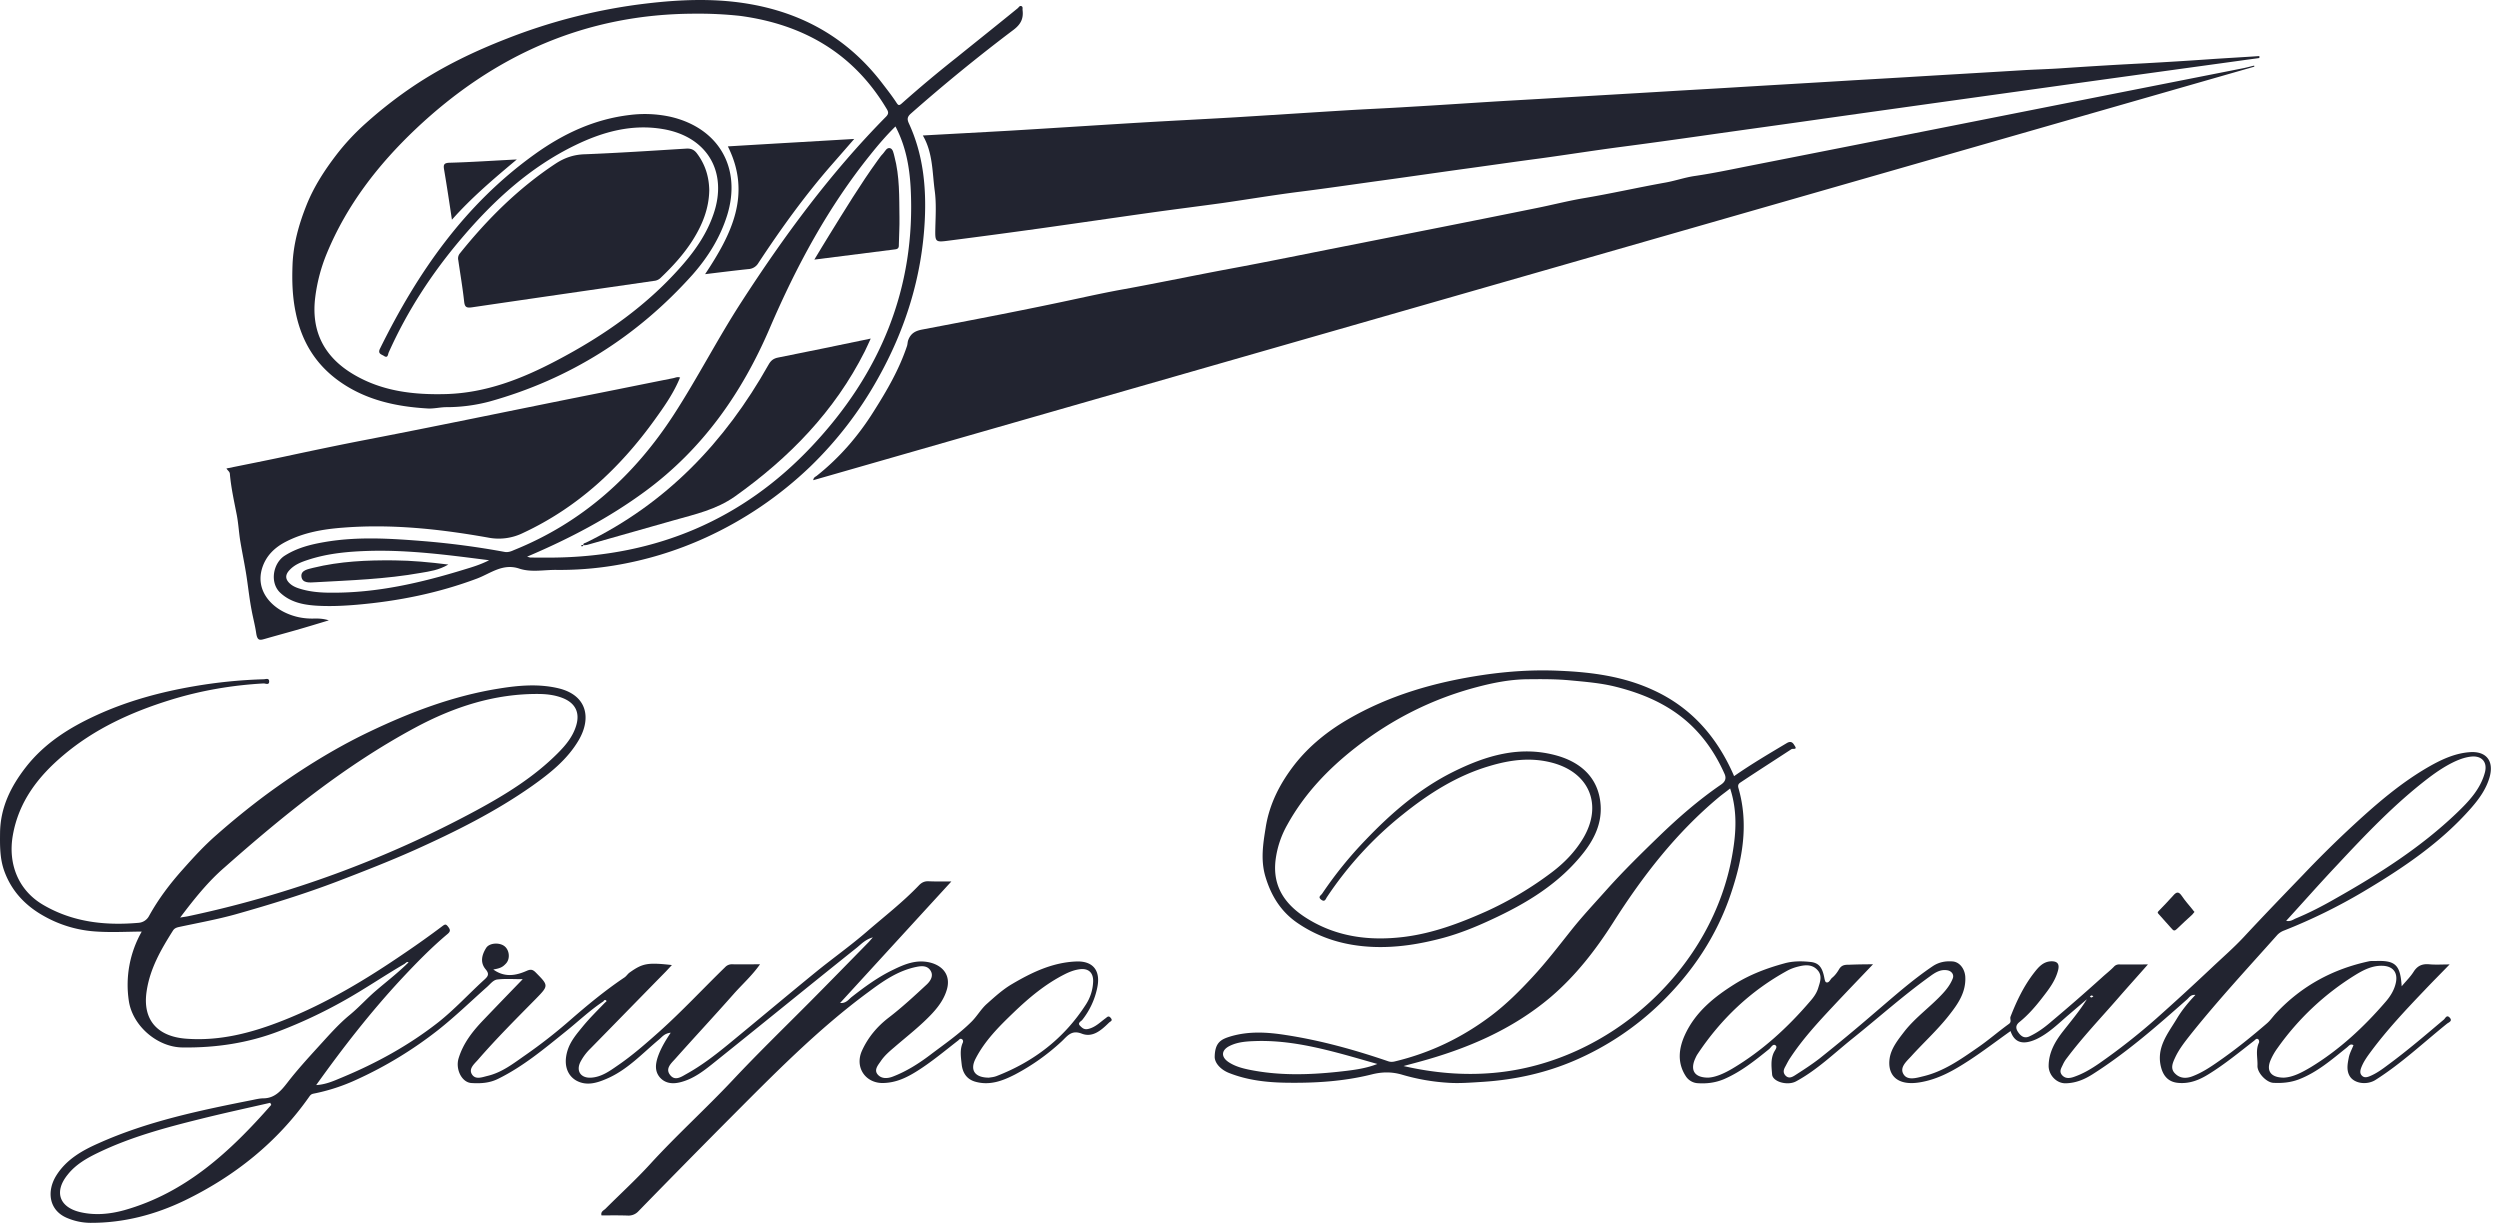
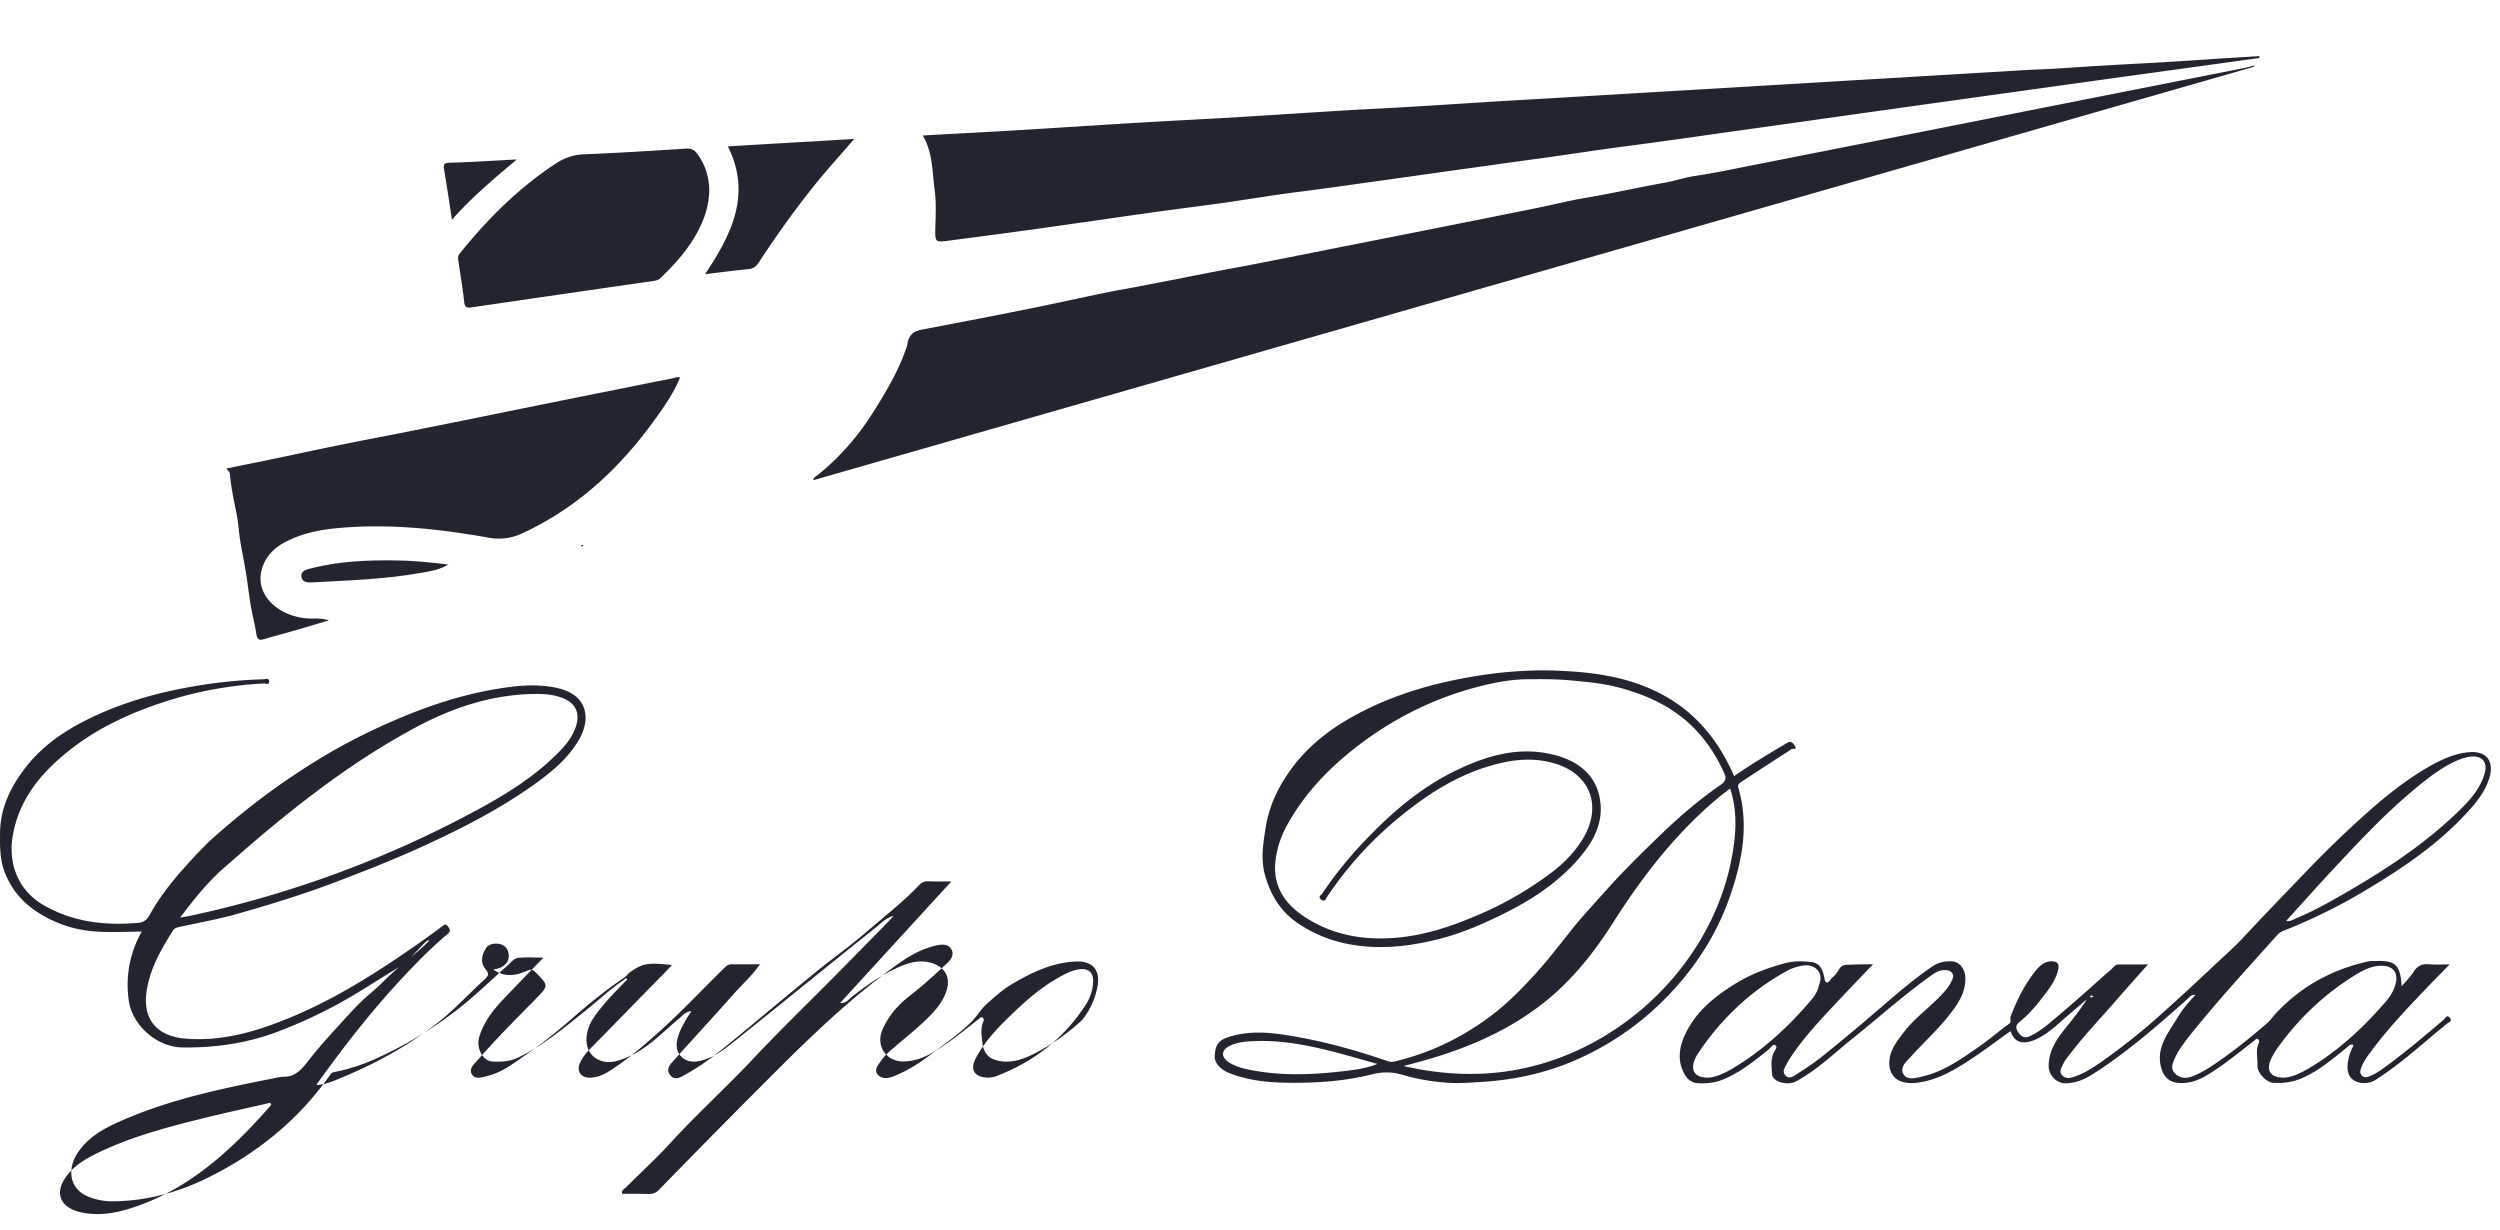
<svg xmlns="http://www.w3.org/2000/svg" width="126" height="62" fill="none">
-   <path fill="#222430" d="M113.618 3.36C89.412 10.31 65.212 17.251 40.99 24.202c.008-.15.12-.173.188-.233 1.14-.907 2.078-1.994 2.85-3.224.66-1.042 1.283-2.107 1.68-3.291.038-.105.03-.218.068-.315.128-.338.353-.465.713-.532 2.64-.503 5.273-1.005 7.899-1.575.765-.165 1.537-.33 2.303-.465 1.762-.322 3.518-.69 5.288-1.02 1.905-.352 3.796-.742 5.701-1.117 3.256-.644 6.504-1.282 9.752-1.942.787-.157 1.575-.36 2.355-.494 1.395-.233 2.776-.548 4.163-.795.496-.09.99-.263 1.47-.33.87-.128 1.734-.307 2.596-.48 6.519-1.282 13.045-2.58 19.564-3.869l5.468-1.08c.188-.037.375-.09.563-.134 0 .022.007.037.007.052ZM113.873 2.924c-.307.045-.615.082-.922.127-3.376.465-6.752.93-10.127 1.402-3.66.51-7.322 1.02-10.982 1.537-2.04.293-4.081.57-6.121.862-1.328.188-2.663.375-3.991.548-1.373.18-2.738.397-4.11.585-1.141.15-2.274.314-3.414.472-1.538.21-3.068.435-4.598.645-1.365.187-2.73.39-4.104.562-1.305.165-2.595.382-3.9.57-1.14.157-2.28.3-3.413.457-1.928.27-3.864.555-5.791.825-1.508.21-3.023.412-4.539.607-.735.098-.735.09-.72-.637.015-.622.053-1.252-.03-1.867-.127-.937-.09-1.92-.6-2.79 1.463-.082 2.896-.157 4.336-.239 2.265-.135 4.523-.285 6.789-.42 1.53-.09 3.06-.165 4.59-.255 1.83-.112 3.654-.232 5.484-.345 1.08-.067 2.168-.112 3.248-.18 1.44-.082 2.88-.18 4.328-.27.983-.06 1.966-.112 2.948-.172 1.98-.12 3.954-.232 5.934-.352.982-.06 1.965-.113 2.948-.173 1.965-.12 3.93-.232 5.896-.352.983-.06 1.965-.113 2.948-.173 1.965-.12 3.923-.232 5.889-.352.72-.045 1.447-.06 2.167-.113 1.343-.09 2.686-.172 4.029-.24 1.087-.06 2.175-.127 3.255-.202.855-.06 1.718-.105 2.573-.165v.098ZM20.391 48.578c-1.035.6-2.025 1.282-3.075 1.867a24.526 24.526 0 0 1-3.24 1.522c-1.576.607-3.204.847-4.884.825-1.275-.015-2.52-1.103-2.7-2.355a5.425 5.425 0 0 1 .652-3.486c-.818.007-1.598.052-2.378-.008a6.09 6.09 0 0 1-2.535-.764c-.938-.518-1.65-1.26-2.018-2.287-.225-.63-.218-1.282-.21-1.942.022-1.26.54-2.31 1.305-3.292.945-1.207 2.19-1.986 3.548-2.609 1.568-.72 3.226-1.17 4.928-1.462a24.973 24.973 0 0 1 3.504-.352c.097 0 .262-.075.277.09.015.225-.18.12-.277.12-1.606.09-3.188.36-4.726.84-1.95.607-3.796 1.447-5.371 2.781C1.93 39.131.948 40.39.648 42.092c-.255 1.44.27 2.775 1.523 3.51 1.492.877 3.128 1.056 4.823.907a.648.648 0 0 0 .518-.345c.472-.855 1.057-1.627 1.702-2.347.54-.608 1.088-1.207 1.71-1.747a38.724 38.724 0 0 1 2.446-1.987c1.65-1.215 3.383-2.31 5.229-3.194 2.085-.997 4.238-1.815 6.526-2.182 1.005-.165 2.025-.255 3.03-.015 1.425.345 1.666 1.492 1.013 2.61-.57.974-1.44 1.664-2.348 2.309-1.853 1.304-3.87 2.309-5.941 3.239-1.26.562-2.55 1.064-3.84 1.56-1.704.651-3.436 1.184-5.192 1.679-.922.255-1.875.427-2.82.63-.135.03-.233.067-.308.18-.6.952-1.155 1.904-1.327 3.05-.233 1.523.622 2.295 1.972 2.4 1.726.135 3.353-.3 4.936-.93 2.176-.862 4.171-2.069 6.099-3.388a47.44 47.44 0 0 0 1.883-1.343c.157-.12.195-.12.307.023.113.15.12.232-.03.36-.832.697-1.59 1.477-2.333 2.272-1.545 1.664-2.94 3.456-4.29 5.345.502-.03.9-.217 1.297-.382 1.733-.72 3.36-1.612 4.846-2.774.825-.652 1.538-1.432 2.31-2.137.21-.187.293-.3.083-.547-.285-.345-.187-.727.03-1.072.158-.255.668-.293.93-.083.248.203.285.63.075.862-.172.188-.292.248-.645.308.563.405 1.118.315 1.666.075.202-.09.307-.09.465.067.66.667.667.667.015 1.335-.998 1.012-2.003 2.017-2.933 3.089-.188.21-.473.45-.278.735.18.262.503.127.78.06.728-.173 1.305-.63 1.898-1.043a25.96 25.96 0 0 0 2.22-1.731c.886-.773 1.8-1.53 2.783-2.19.098-.067.165-.187.27-.255.646-.457.9-.502 2.116-.367l-.308.33c-1.267 1.29-2.528 2.586-3.795 3.876a2.658 2.658 0 0 0-.51.682c-.226.458.022.818.54.788.51-.03.922-.323 1.32-.6.75-.51 1.433-1.11 2.115-1.717 1.155-1.035 2.213-2.175 3.323-3.254a.459.459 0 0 1 .36-.143c.45.008.9 0 1.396 0-.398.57-.9 1.012-1.336 1.507-.975 1.103-1.973 2.175-2.948 3.27-.195.217-.502.48-.247.802.247.322.57.09.825-.053.758-.42 1.44-.945 2.108-1.492 1.47-1.207 2.933-2.437 4.403-3.636.848-.69 1.748-1.327 2.573-2.04.885-.764 1.815-1.484 2.626-2.331.15-.158.3-.225.517-.21.353.015.713.007 1.125.007-1.89 2.062-3.728 4.071-5.61 6.126.307.03.442-.195.592-.308.653-.51 1.328-1.004 2.078-1.364.585-.285 1.185-.54 1.89-.36.645.172 1.005.652.833 1.312-.128.48-.405.87-.735 1.23-.585.63-1.268 1.154-1.92 1.717-.256.217-.51.434-.698.72-.143.202-.338.434-.143.66.188.217.48.21.758.104.682-.262 1.29-.645 1.868-1.08.72-.547 1.47-1.057 2.108-1.694.277-.277.472-.63.757-.885.405-.36.803-.727 1.275-1.004 1.006-.593 2.048-1.095 3.248-1.14.848-.03 1.23.472 1.05 1.32a3.863 3.863 0 0 1-.757 1.627c-.053.067-.255.15-.113.292.113.112.21.217.436.157.345-.09.577-.33.84-.524.097-.068.157-.165.27-.03.127.15-.015.172-.09.247-.383.375-.818.765-1.373.547-.525-.202-.728.135-1.013.398a10.927 10.927 0 0 1-2.348 1.664c-.615.315-1.26.563-1.98.367-.457-.12-.66-.464-.705-.877-.038-.36-.105-.735.052-1.087.03-.06.03-.157-.06-.195-.09-.037-.127.053-.187.09-.675.525-1.328 1.072-2.056 1.53-.525.33-1.065.592-1.725.6-.877.007-1.425-.795-1.05-1.628.3-.66.75-1.207 1.343-1.664.675-.517 1.305-1.102 1.928-1.68.172-.164.352-.427.187-.69-.15-.24-.397-.254-.698-.194-.937.187-1.687.712-2.422 1.26-2.588 1.904-4.824 4.198-7.082 6.462a653.473 653.473 0 0 0-4.515 4.589.68.68 0 0 1-.556.225c-.435-.015-.87-.008-1.312-.008-.053-.187.105-.247.195-.33.75-.75 1.537-1.469 2.25-2.249 1.343-1.47 2.82-2.804 4.178-4.25 1.253-1.335 2.558-2.603 3.849-3.9.997-1.004 1.987-2.017 2.978-3.029.06-.06.112-.127.225-.255-.368.105-.578.33-.795.51-2.386 1.904-4.756 3.839-7.142 5.75-.532.428-1.073.87-1.77 1.043-.39.098-.765.06-1.035-.255-.248-.3-.218-.645-.098-1.012.143-.42.368-.802.653-1.23-.308.03-.435.21-.585.338-.855.712-1.613 1.552-2.67 1.994-.473.203-.976.352-1.471.097-.42-.217-.72-.734-.473-1.537.15-.48.473-.847.773-1.214.345-.42.735-.802 1.11-1.192.03-.03.105-.06.068-.105-.045-.053-.113-.03-.143.037-.682.45-1.275 1.02-1.913 1.53-1.08.87-2.145 1.762-3.398 2.377-.435.217-.892.24-1.35.21-.488-.038-.803-.705-.638-1.245.233-.765.713-1.372 1.253-1.934.638-.668 1.283-1.335 1.98-2.055-.472 0-.877-.03-1.275.015-.217.023-.367.24-.532.383-.818.727-1.598 1.484-2.46 2.166a20.141 20.141 0 0 1-4.104 2.497 9.601 9.601 0 0 1-2.19.712c-.098.023-.143.068-.195.143-1.62 2.31-3.759 4.011-6.272 5.233-1.492.72-3.083 1.14-4.77 1.132a3.03 3.03 0 0 1-1.118-.225c-.975-.374-1.095-1.372-.585-2.174.502-.795 1.29-1.245 2.123-1.612 2.475-1.11 5.115-1.657 7.763-2.182.18-.037.368-.082.556-.082.57-.008.892-.398 1.2-.795.48-.622 1.013-1.207 1.538-1.784.517-.563 1.02-1.148 1.605-1.627.465-.383.863-.833 1.32-1.222.488-.42 1.005-.818 1.478-1.268.037-.037.075-.075.12-.112.015-.023.03-.038.045-.06h-.09c-.023.022-.068.052-.113.09ZM9.08 46.246c.203-.037.3-.045.398-.067A54.255 54.255 0 0 0 24 40.848c1.485-.803 2.918-1.687 4.118-2.894.397-.398.757-.833.922-1.387.195-.645-.037-1.125-.667-1.38-.375-.15-.773-.203-1.17-.21-2.258-.03-4.336.652-6.287 1.702-3.525 1.897-6.616 4.401-9.601 7.04-.833.72-1.516 1.575-2.236 2.527Zm4.591 9.44c-.015-.038-.037-.075-.052-.105-1.178.27-2.356.524-3.526.817-1.755.435-3.503.907-5.138 1.694-.578.278-1.133.593-1.538 1.103-.713.87-.428 1.664.66 1.904.735.165 1.47.09 2.183-.105 3.113-.877 5.356-2.969 7.411-5.308Zm36.172-1.372c.075-.015.24-.023.39-.083 1.875-.727 3.398-1.897 4.493-3.599.225-.345.353-.742.368-1.162.015-.465-.255-.69-.713-.615-.248.038-.48.128-.705.24-.983.495-1.808 1.185-2.596 1.942-.727.697-1.447 1.417-1.912 2.324-.293.57-.045.953.675.953Z" />
-   <path fill="#222430" d="M35.049.69c-5.506 0-10.157 2.084-14.103 5.818-1.89 1.792-3.465 3.824-4.47 6.253a8.57 8.57 0 0 0-.585 2.197c-.226 1.74.45 3.044 1.942 3.92 1.44.848 3.023 1.028 4.659.983 2.003-.06 3.803-.765 5.543-1.68 2.416-1.267 4.629-2.811 6.421-4.895.638-.743 1.178-1.545 1.5-2.482.743-2.13-.307-3.914-2.527-4.296-1.568-.27-3.023.127-4.419.802-2.295 1.11-4.125 2.79-5.753 4.708-1.485 1.747-2.73 3.652-3.668 5.751-.038.09-.038.3-.233.173-.12-.083-.337-.105-.202-.375 1.89-3.832 4.268-7.265 7.794-9.792 1.44-1.035 3.008-1.77 4.793-1.98a6.067 6.067 0 0 1 2.048.09c2.438.563 3.6 2.58 2.858 4.971-.353 1.125-.968 2.107-1.74 2.985-2.791 3.118-6.197 5.27-10.232 6.395a8.45 8.45 0 0 1-2.176.285c-.307 0-.622.082-.93.067-1.59-.09-3.12-.42-4.448-1.357-1.2-.847-1.913-2.002-2.213-3.456-.173-.81-.195-1.62-.165-2.414.037-1.058.322-2.07.72-3.06.368-.907.893-1.716 1.478-2.481.442-.578.945-1.117 1.5-1.612a21.896 21.896 0 0 1 2.385-1.86c1.486-.997 3.076-1.762 4.734-2.406A28.44 28.44 0 0 1 32.026.247c1.62-.217 3.248-.337 4.883-.165 3.076.33 5.634 1.612 7.54 4.094.247.322.502.645.727.99.097.15.135.172.285.037a62.783 62.783 0 0 1 2.768-2.317c1.02-.824 2.048-1.642 3.068-2.474.052-.045.09-.135.18-.105.09.038.053.128.06.195.053.42-.075.712-.45.997a87.57 87.57 0 0 0-5.191 4.236c-.18.165-.18.285-.083.495.713 1.545.878 3.194.796 4.866-.143 2.857-.976 5.519-2.378 8.008a19.055 19.055 0 0 1-3.398 4.416 19.023 19.023 0 0 1-5.251 3.569 18.185 18.185 0 0 1-4.659 1.417 16.83 16.83 0 0 1-2.88.217c-.63-.007-1.276.135-1.876-.067-.832-.277-1.447.247-2.123.502-1.957.735-3.975 1.14-6.053 1.32-.698.06-1.403.09-2.085.045-.623-.045-1.26-.165-1.778-.645-.548-.51-.368-1.5.225-1.874.615-.39 1.297-.563 1.995-.683 1.68-.292 3.36-.18 5.041-.045 1.358.113 2.708.293 4.043.54.173.03.315-.022.465-.09 3.444-1.387 6.061-3.741 8.064-6.83 1.2-1.852 2.206-3.824 3.406-5.676 2.153-3.329 4.493-6.508 7.284-9.335.172-.172.112-.277.015-.434-1.673-2.782-4.194-4.222-7.352-4.649A19.42 19.42 0 0 0 35.05.69Zm-8.484 27.366c.112.03.142.045.172.045.413 0 .826.008 1.238 0 5.101-.075 9.46-1.904 12.947-5.616 3.429-3.644 5.244-7.955 4.974-13.03-.06-1.065-.248-2.1-.765-3.082-.458.45-.863.922-1.253 1.41-2.145 2.661-3.743 5.638-5.086 8.764-1.403 3.27-3.383 6.088-6.279 8.218-1.815 1.334-3.795 2.376-5.948 3.291Zm-1.913.18c-2.048-.262-4.02-.525-6.024-.472-1.05.03-2.092.12-3.098.45-.345.112-.682.24-.937.517-.24.255-.218.48.045.705.135.112.292.18.465.232.502.158 1.028.203 1.553.203 2.325.022 4.553-.495 6.75-1.17.399-.12.803-.24 1.246-.465Z" />
+   <path fill="#222430" d="M113.618 3.36C89.412 10.31 65.212 17.251 40.99 24.202c.008-.15.12-.173.188-.233 1.14-.907 2.078-1.994 2.85-3.224.66-1.042 1.283-2.107 1.68-3.291.038-.105.03-.218.068-.315.128-.338.353-.465.713-.532 2.64-.503 5.273-1.005 7.899-1.575.765-.165 1.537-.33 2.303-.465 1.762-.322 3.518-.69 5.288-1.02 1.905-.352 3.796-.742 5.701-1.117 3.256-.644 6.504-1.282 9.752-1.942.787-.157 1.575-.36 2.355-.494 1.395-.233 2.776-.548 4.163-.795.496-.09.99-.263 1.47-.33.87-.128 1.734-.307 2.596-.48 6.519-1.282 13.045-2.58 19.564-3.869l5.468-1.08c.188-.037.375-.09.563-.134 0 .022.007.037.007.052ZM113.873 2.924c-.307.045-.615.082-.922.127-3.376.465-6.752.93-10.127 1.402-3.66.51-7.322 1.02-10.982 1.537-2.04.293-4.081.57-6.121.862-1.328.188-2.663.375-3.991.548-1.373.18-2.738.397-4.11.585-1.141.15-2.274.314-3.414.472-1.538.21-3.068.435-4.598.645-1.365.187-2.73.39-4.104.562-1.305.165-2.595.382-3.9.57-1.14.157-2.28.3-3.413.457-1.928.27-3.864.555-5.791.825-1.508.21-3.023.412-4.539.607-.735.098-.735.09-.72-.637.015-.622.053-1.252-.03-1.867-.127-.937-.09-1.92-.6-2.79 1.463-.082 2.896-.157 4.336-.239 2.265-.135 4.523-.285 6.789-.42 1.53-.09 3.06-.165 4.59-.255 1.83-.112 3.654-.232 5.484-.345 1.08-.067 2.168-.112 3.248-.18 1.44-.082 2.88-.18 4.328-.27.983-.06 1.966-.112 2.948-.172 1.98-.12 3.954-.232 5.934-.352.982-.06 1.965-.113 2.948-.173 1.965-.12 3.93-.232 5.896-.352.983-.06 1.965-.113 2.948-.173 1.965-.12 3.923-.232 5.889-.352.72-.045 1.447-.06 2.167-.113 1.343-.09 2.686-.172 4.029-.24 1.087-.06 2.175-.127 3.255-.202.855-.06 1.718-.105 2.573-.165v.098ZM20.391 48.578c-1.035.6-2.025 1.282-3.075 1.867a24.526 24.526 0 0 1-3.24 1.522c-1.576.607-3.204.847-4.884.825-1.275-.015-2.52-1.103-2.7-2.355a5.425 5.425 0 0 1 .652-3.486c-.818.007-1.598.052-2.378-.008a6.09 6.09 0 0 1-2.535-.764c-.938-.518-1.65-1.26-2.018-2.287-.225-.63-.218-1.282-.21-1.942.022-1.26.54-2.31 1.305-3.292.945-1.207 2.19-1.986 3.548-2.609 1.568-.72 3.226-1.17 4.928-1.462a24.973 24.973 0 0 1 3.504-.352c.097 0 .262-.075.277.09.015.225-.18.12-.277.12-1.606.09-3.188.36-4.726.84-1.95.607-3.796 1.447-5.371 2.781C1.93 39.131.948 40.39.648 42.092c-.255 1.44.27 2.775 1.523 3.51 1.492.877 3.128 1.056 4.823.907a.648.648 0 0 0 .518-.345c.472-.855 1.057-1.627 1.702-2.347.54-.608 1.088-1.207 1.71-1.747a38.724 38.724 0 0 1 2.446-1.987c1.65-1.215 3.383-2.31 5.229-3.194 2.085-.997 4.238-1.815 6.526-2.182 1.005-.165 2.025-.255 3.03-.015 1.425.345 1.666 1.492 1.013 2.61-.57.974-1.44 1.664-2.348 2.309-1.853 1.304-3.87 2.309-5.941 3.239-1.26.562-2.55 1.064-3.84 1.56-1.704.651-3.436 1.184-5.192 1.679-.922.255-1.875.427-2.82.63-.135.03-.233.067-.308.18-.6.952-1.155 1.904-1.327 3.05-.233 1.523.622 2.295 1.972 2.4 1.726.135 3.353-.3 4.936-.93 2.176-.862 4.171-2.069 6.099-3.388a47.44 47.44 0 0 0 1.883-1.343c.157-.12.195-.12.307.023.113.15.12.232-.03.36-.832.697-1.59 1.477-2.333 2.272-1.545 1.664-2.94 3.456-4.29 5.345.502-.03.9-.217 1.297-.382 1.733-.72 3.36-1.612 4.846-2.774.825-.652 1.538-1.432 2.31-2.137.21-.187.293-.3.083-.547-.285-.345-.187-.727.03-1.072.158-.255.668-.293.93-.083.248.203.285.63.075.862-.172.188-.292.248-.645.308.563.405 1.118.315 1.666.075.202-.09.307-.09.465.067.66.667.667.667.015 1.335-.998 1.012-2.003 2.017-2.933 3.089-.188.21-.473.45-.278.735.18.262.503.127.78.06.728-.173 1.305-.63 1.898-1.043a25.96 25.96 0 0 0 2.22-1.731c.886-.773 1.8-1.53 2.783-2.19.098-.067.165-.187.27-.255.646-.457.9-.502 2.116-.367l-.308.33c-1.267 1.29-2.528 2.586-3.795 3.876a2.658 2.658 0 0 0-.51.682c-.226.458.022.818.54.788.51-.03.922-.323 1.32-.6.75-.51 1.433-1.11 2.115-1.717 1.155-1.035 2.213-2.175 3.323-3.254a.459.459 0 0 1 .36-.143c.45.008.9 0 1.396 0-.398.57-.9 1.012-1.336 1.507-.975 1.103-1.973 2.175-2.948 3.27-.195.217-.502.48-.247.802.247.322.57.09.825-.053.758-.42 1.44-.945 2.108-1.492 1.47-1.207 2.933-2.437 4.403-3.636.848-.69 1.748-1.327 2.573-2.04.885-.764 1.815-1.484 2.626-2.331.15-.158.3-.225.517-.21.353.015.713.007 1.125.007-1.89 2.062-3.728 4.071-5.61 6.126.307.03.442-.195.592-.308.653-.51 1.328-1.004 2.078-1.364.585-.285 1.185-.54 1.89-.36.645.172 1.005.652.833 1.312-.128.48-.405.87-.735 1.23-.585.63-1.268 1.154-1.92 1.717-.256.217-.51.434-.698.72-.143.202-.338.434-.143.66.188.217.48.21.758.104.682-.262 1.29-.645 1.868-1.08.72-.547 1.47-1.057 2.108-1.694.277-.277.472-.63.757-.885.405-.36.803-.727 1.275-1.004 1.006-.593 2.048-1.095 3.248-1.14.848-.03 1.23.472 1.05 1.32a3.863 3.863 0 0 1-.757 1.627a10.927 10.927 0 0 1-2.348 1.664c-.615.315-1.26.563-1.98.367-.457-.12-.66-.464-.705-.877-.038-.36-.105-.735.052-1.087.03-.06.03-.157-.06-.195-.09-.037-.127.053-.187.09-.675.525-1.328 1.072-2.056 1.53-.525.33-1.065.592-1.725.6-.877.007-1.425-.795-1.05-1.628.3-.66.75-1.207 1.343-1.664.675-.517 1.305-1.102 1.928-1.68.172-.164.352-.427.187-.69-.15-.24-.397-.254-.698-.194-.937.187-1.687.712-2.422 1.26-2.588 1.904-4.824 4.198-7.082 6.462a653.473 653.473 0 0 0-4.515 4.589.68.68 0 0 1-.556.225c-.435-.015-.87-.008-1.312-.008-.053-.187.105-.247.195-.33.75-.75 1.537-1.469 2.25-2.249 1.343-1.47 2.82-2.804 4.178-4.25 1.253-1.335 2.558-2.603 3.849-3.9.997-1.004 1.987-2.017 2.978-3.029.06-.06.112-.127.225-.255-.368.105-.578.33-.795.51-2.386 1.904-4.756 3.839-7.142 5.75-.532.428-1.073.87-1.77 1.043-.39.098-.765.06-1.035-.255-.248-.3-.218-.645-.098-1.012.143-.42.368-.802.653-1.23-.308.03-.435.21-.585.338-.855.712-1.613 1.552-2.67 1.994-.473.203-.976.352-1.471.097-.42-.217-.72-.734-.473-1.537.15-.48.473-.847.773-1.214.345-.42.735-.802 1.11-1.192.03-.03.105-.06.068-.105-.045-.053-.113-.03-.143.037-.682.45-1.275 1.02-1.913 1.53-1.08.87-2.145 1.762-3.398 2.377-.435.217-.892.24-1.35.21-.488-.038-.803-.705-.638-1.245.233-.765.713-1.372 1.253-1.934.638-.668 1.283-1.335 1.98-2.055-.472 0-.877-.03-1.275.015-.217.023-.367.24-.532.383-.818.727-1.598 1.484-2.46 2.166a20.141 20.141 0 0 1-4.104 2.497 9.601 9.601 0 0 1-2.19.712c-.098.023-.143.068-.195.143-1.62 2.31-3.759 4.011-6.272 5.233-1.492.72-3.083 1.14-4.77 1.132a3.03 3.03 0 0 1-1.118-.225c-.975-.374-1.095-1.372-.585-2.174.502-.795 1.29-1.245 2.123-1.612 2.475-1.11 5.115-1.657 7.763-2.182.18-.037.368-.082.556-.082.57-.008.892-.398 1.2-.795.48-.622 1.013-1.207 1.538-1.784.517-.563 1.02-1.148 1.605-1.627.465-.383.863-.833 1.32-1.222.488-.42 1.005-.818 1.478-1.268.037-.037.075-.075.12-.112.015-.023.03-.038.045-.06h-.09c-.023.022-.068.052-.113.09ZM9.08 46.246c.203-.037.3-.045.398-.067A54.255 54.255 0 0 0 24 40.848c1.485-.803 2.918-1.687 4.118-2.894.397-.398.757-.833.922-1.387.195-.645-.037-1.125-.667-1.38-.375-.15-.773-.203-1.17-.21-2.258-.03-4.336.652-6.287 1.702-3.525 1.897-6.616 4.401-9.601 7.04-.833.72-1.516 1.575-2.236 2.527Zm4.591 9.44c-.015-.038-.037-.075-.052-.105-1.178.27-2.356.524-3.526.817-1.755.435-3.503.907-5.138 1.694-.578.278-1.133.593-1.538 1.103-.713.87-.428 1.664.66 1.904.735.165 1.47.09 2.183-.105 3.113-.877 5.356-2.969 7.411-5.308Zm36.172-1.372c.075-.015.24-.023.39-.083 1.875-.727 3.398-1.897 4.493-3.599.225-.345.353-.742.368-1.162.015-.465-.255-.69-.713-.615-.248.038-.48.128-.705.24-.983.495-1.808 1.185-2.596 1.942-.727.697-1.447 1.417-1.912 2.324-.293.57-.045.953.675.953Z" />
  <path fill="#222430" d="M34.276 19.022c-.315.78-.795 1.462-1.282 2.137-1.748 2.43-3.879 4.416-6.624 5.698a2.78 2.78 0 0 1-1.793.233c-2.415-.428-4.846-.69-7.306-.495-.983.075-1.95.24-2.843.697-.578.292-1.028.72-1.223 1.365-.307 1.042.375 1.844 1.17 2.219.443.21.908.307 1.403.3.255-.008.518 0 .795.09-.547.165-1.088.33-1.635.487-.525.15-1.05.292-1.575.443-.263.075-.39.112-.45-.278-.053-.382-.165-.795-.233-1.17-.09-.464-.15-.967-.218-1.447-.09-.667-.232-1.32-.345-1.986-.075-.443-.097-.9-.18-1.343-.135-.697-.292-1.387-.352-2.091-.008-.113-.105-.158-.173-.27.998-.203 1.988-.398 2.97-.608 1.396-.3 2.791-.592 4.194-.862 3.803-.735 7.591-1.53 11.395-2.287 1.32-.262 2.64-.532 3.96-.794.113-.023.233-.09.36-.023l-.015-.015ZM94.4 48.6c-.706.742-1.366 1.424-2.01 2.114-.773.825-1.538 1.657-2.161 2.602-.098.142-.173.3-.255.45-.083.15-.12.292.015.442.165.172.337.075.472-.008.42-.27.84-.54 1.238-.847a90.149 90.149 0 0 0 2.776-2.302c.952-.81 1.89-1.65 2.933-2.354.315-.21.652-.27 1.012-.24.338.03.6.36.63.765.046.795-.382 1.395-.832 1.964-.578.735-1.275 1.365-1.898 2.055-.24.262-.608.57-.368.922.203.3.638.165.976.082 1.035-.247 1.882-.847 2.738-1.44.547-.374 1.042-.809 1.582-1.199.158-.112.038-.247.083-.367.307-.787.667-1.545 1.193-2.22.217-.277.45-.554.855-.57.307-.007.427.128.352.436-.135.554-.487.997-.825 1.432-.337.434-.697.847-1.125 1.192-.218.172-.18.345-.068.51.128.187.3.337.563.217.405-.187.765-.45 1.095-.735a91.887 91.887 0 0 0 2.573-2.241c.195-.18.413-.345.6-.54a.34.34 0 0 1 .263-.113c.457.008.915 0 1.448 0-.54.615-1.043 1.17-1.538 1.74-.855.982-1.755 1.926-2.543 2.976a1.592 1.592 0 0 0-.21.345c-.075.165-.195.33-.038.517.158.18.36.165.555.105.481-.157.908-.412 1.321-.697a32.006 32.006 0 0 0 2.873-2.257c.945-.84 1.875-1.694 2.798-2.564.547-.517 1.117-1.012 1.627-1.56.976-1.05 1.973-2.084 2.971-3.119a54.762 54.762 0 0 1 2.28-2.264c1.321-1.23 2.678-2.429 4.276-3.306.585-.315 1.193-.57 1.868-.615.833-.053 1.215.465.975 1.282-.172.585-.517 1.065-.907 1.515-1.538 1.762-3.459 3.051-5.454 4.236a28.053 28.053 0 0 1-3.991 1.957.9.9 0 0 0-.337.217c-1.47 1.65-2.971 3.27-4.351 4.994-.3.382-.608.764-.81 1.207-.12.262-.248.547.007.794.248.248.563.255.871.135.495-.187.93-.48 1.357-.78.84-.584 1.636-1.229 2.408-1.896.165-.143.293-.338.45-.503 1.283-1.372 2.858-2.226 4.681-2.616.105-.023.225-.015.338-.015.997-.038 1.245.195 1.312 1.274.233-.277.45-.487.608-.742.195-.3.435-.397.78-.367.315.03.638.007 1.028.007-.45.465-.863.877-1.26 1.297-.946.99-1.891 1.995-2.708 3.097-.195.262-.383.525-.495.832-.045.135-.068.27.045.382.112.113.247.083.382.03.353-.142.653-.367.953-.592.967-.712 1.875-1.492 2.79-2.264.075-.06.143-.263.293-.105.165.172-.038.24-.128.307-1.192.96-2.31 2.017-3.615 2.842-.42.262-1.058.187-1.291-.195-.172-.285-.112-.615-.052-.915.037-.225.157-.427.24-.645-.158-.097-.233.038-.338.12-.75.6-1.477 1.237-2.4 1.597-.428.165-.855.203-1.298.18-.345-.015-.817-.502-.802-.862.015-.39-.105-.787.075-1.162.022-.045 0-.15-.038-.172-.097-.068-.15.037-.217.082-.743.577-1.471 1.177-2.273 1.672-.48.3-.976.502-1.561.442-.457-.045-.72-.322-.84-.765-.27-1.004.338-1.716.788-2.466.255-.428.57-.81.938-1.2-.233-.022-.308.12-.413.218-1.523 1.35-3.053 2.691-4.778 3.786-.405.255-.826.435-1.336.45-.48.015-.877-.428-.87-.885.008-.682.33-1.23.728-1.74.412-.524.84-1.034 1.2-1.611-.293.247-.578.494-.87.742-.54.457-1.043.975-1.688 1.275-.615.277-1.08.217-1.29-.413-.698.495-1.373 1.012-2.085 1.477-.773.503-1.56.96-2.506 1.11-1.17.187-1.628-.413-1.5-1.23.082-.502.427-.93.75-1.35.563-.712 1.313-1.236 1.92-1.896.203-.218.39-.465.503-.75.09-.21-.06-.397-.285-.427-.353-.053-.623.135-.878.322-1.343.967-2.573 2.07-3.863 3.104-.938.75-1.8 1.597-2.866 2.174-.427.233-1.177.023-1.207-.345-.03-.367-.083-.764.09-1.117.06-.12.195-.27.082-.352-.127-.098-.225.105-.322.187-.713.578-1.426 1.148-2.273 1.515-.443.187-.9.24-1.366.202a.77.77 0 0 1-.562-.352c-.443-.682-.353-1.41-.038-2.092.526-1.14 1.463-1.897 2.506-2.55.78-.486 1.62-.801 2.498-1.041.427-.12.862-.12 1.297-.075.413.037.593.24.698.697.03.12.045.3.113.33.15.052.202-.143.3-.225.142-.112.262-.277.345-.42.135-.232.3-.24.517-.24.376-.015.75-.022 1.2-.022Zm20.823-2.19c.21.045.338-.052.465-.112.691-.285 1.358-.63 2.011-1.005 2.19-1.237 4.306-2.579 6.128-4.326.601-.577 1.186-1.192 1.411-2.032.142-.525-.158-.862-.698-.802-.263.03-.51.112-.75.217-.503.225-.96.533-1.395.862-1.696 1.298-3.158 2.835-4.606 4.387-.863.914-1.695 1.86-2.566 2.811Zm-29.127 7.903c.39-.023.81-.218 1.207-.45 1.516-.9 2.798-2.077 3.939-3.411.165-.188.315-.398.39-.638.09-.3.232-.63-.023-.914-.255-.293-.6-.278-.938-.195-.195.045-.39.112-.562.202-1.875 1.02-3.376 2.452-4.553 4.221-.06.09-.105.195-.15.3-.21.547.022.885.69.885Zm29.015 0c.457-.023.908-.263 1.35-.525 1.455-.885 2.686-2.032 3.788-3.314.225-.262.413-.562.495-.915.128-.54-.135-.877-.697-.884-.495-.008-.923.21-1.328.457a13.462 13.462 0 0 0-3.931 3.689 3.108 3.108 0 0 0-.352.615c-.225.54.015.877.675.877Zm-9.602-4.094c-.037-.022-.067-.052-.097-.045-.03 0-.053.038-.083.053.023.015.053.052.075.045.03 0 .06-.03.105-.053ZM87.4 39.116c.871-.608 1.764-1.132 2.656-1.665.255-.15.338.045.406.15.135.203-.113.113-.173.158-.848.554-1.703 1.102-2.55 1.664-.09.06-.173.12-.12.3.525 1.822.202 3.592-.383 5.323-.72 2.137-1.943 3.967-3.563 5.534a14.415 14.415 0 0 1-4.299 2.864c-1.477.637-3.015.974-4.62 1.08-.608.037-1.223.09-1.816.044a10.411 10.411 0 0 1-2.25-.397c-.548-.165-1.05-.15-1.575-.015-1.418.352-2.85.435-4.299.413-.99-.016-1.957-.128-2.88-.495-.428-.173-.72-.51-.713-.818.015-.727.33-.877.795-1.02.93-.277 1.876-.217 2.813-.067 1.748.27 3.444.742 5.116 1.312.12.045.225.045.353.015 1.785-.427 3.39-1.2 4.853-2.302.765-.577 1.44-1.252 2.078-1.941.705-.758 1.335-1.582 1.98-2.392.555-.697 1.17-1.35 1.77-2.024.84-.938 1.734-1.815 2.634-2.685.975-.944 2.003-1.837 3.128-2.609.187-.127.285-.292.18-.532-.353-.795-.803-1.522-1.395-2.16-1.11-1.2-2.528-1.844-4.074-2.234-.765-.195-1.56-.255-2.348-.33-.735-.067-1.455-.06-2.183-.052-.847.015-1.68.18-2.497.397-2.243.593-4.261 1.612-6.092 3.037-1.387 1.08-2.58 2.332-3.435 3.869a4.82 4.82 0 0 0-.608 1.806c-.165 1.365.51 2.28 1.598 2.954 1.5.93 3.15 1.133 4.868.923 1.456-.18 2.813-.69 4.141-1.282a17.528 17.528 0 0 0 3.323-1.98c.623-.472 1.17-1.034 1.576-1.717.99-1.672.315-3.306-1.568-3.801-1.08-.285-2.13-.143-3.173.172-1.643.488-3.053 1.388-4.374 2.452a18.29 18.29 0 0 0-3.81 4.161c-.053.083-.098.255-.278.12-.187-.142-.022-.21.045-.307a19.973 19.973 0 0 1 2.19-2.707c1.298-1.357 2.709-2.579 4.404-3.426 1.643-.817 3.353-1.342 5.206-.832 1.065.292 2.13.997 2.235 2.504.06.892-.292 1.664-.832 2.362-1.238 1.59-2.904 2.594-4.696 3.419-.773.36-1.568.682-2.393.907-1.17.315-2.356.51-3.578.457-1.373-.06-2.64-.427-3.773-1.2-.84-.57-1.336-1.38-1.62-2.331-.248-.825-.128-1.635.007-2.46.187-1.23.742-2.279 1.485-3.231.72-.907 1.62-1.634 2.618-2.22 2.123-1.244 4.44-1.904 6.864-2.264 1.275-.187 2.55-.27 3.84-.21 1.643.068 3.256.285 4.764.99 1.912.885 3.195 2.377 4.028 4.289-.023-.023-.015-.015.015.03Zm-.202.622c-.202.165-.375.285-.54.42-2.168 1.8-3.863 3.989-5.363 6.35-.885 1.388-1.883 2.67-3.136 3.742-1.958 1.657-4.253 2.624-6.699 3.284-.24.067-.48.127-.72.195 1.508.345 3.009.48 4.531.345 5.896-.518 11.102-5.294 12.055-11.104.18-1.058.233-2.13-.128-3.232ZM69.42 53.624c-.615-.173-1.222-.353-1.838-.518-1.402-.374-2.813-.682-4.283-.637-.45.015-.9.038-1.313.24-.435.21-.465.555-.06.825.308.202.653.3 1.013.375 1.485.307 2.978.27 4.478.112.675-.075 1.35-.142 2.003-.397ZM35.747 9.582c-.015.93-.346 1.747-.833 2.52-.45.711-1.013 1.326-1.62 1.904a.539.539 0 0 1-.33.15c-3.061.442-6.121.884-9.182 1.334-.278.038-.36-.015-.39-.3-.075-.69-.195-1.38-.293-2.07a.393.393 0 0 1 .075-.344c1.396-1.74 2.963-3.299 4.839-4.536.45-.292.915-.45 1.462-.465 1.71-.067 3.414-.18 5.116-.285.24-.015.398.06.533.24.42.555.608 1.17.623 1.852ZM43.053 7.003c-.383.442-.75.862-1.118 1.282-1.365 1.56-2.573 3.239-3.713 4.971a.617.617 0 0 1-.51.307c-.713.075-1.425.165-2.175.255 1.335-2.009 2.355-4.026 1.147-6.44 2.116-.128 4.224-.248 6.369-.375ZM22.777 11.074c-.135-.9-.255-1.702-.39-2.497-.045-.255-.038-.367.277-.375 1.095-.03 2.19-.105 3.383-.165-1.162.975-2.265 1.905-3.27 3.037Z" />
-   <path fill="#222430" d="M110.603 45.96c-.038.046-.075.098-.113.136-.262.247-.533.48-.788.735-.09.09-.157.082-.232-.008-.225-.255-.45-.51-.683-.765-.045-.052-.06-.075.008-.142.255-.255.495-.518.735-.78.15-.172.262-.225.42 0 .165.247.36.465.548.697.022.038.06.075.105.128ZM34.286 19.024s-.01 0-.01-.01c0 .01.01.01.01.01ZM29.408 27.486c-.038-.112.075-.112.12-.135 4.058-1.972 7.014-5.076 9.204-8.967.12-.217.255-.322.503-.367 1.53-.3 3.053-.623 4.65-.953-.12.255-.202.45-.3.645-1.522 3.022-3.803 5.361-6.54 7.31-.946.668-2.011.9-3.069 1.2-1.462.42-2.925.832-4.388 1.245-.06.015-.12.015-.188.015l.008.007ZM41.043 13.084c.27-.442.502-.84.742-1.222.795-1.282 1.576-2.572 2.46-3.794.083-.113.158-.225.256-.322.105-.113.187-.323.36-.278.15.045.172.255.217.413.27 1.012.24 2.046.255 3.081.008.45-.022.9-.03 1.342 0 .128.008.24-.18.263-1.342.172-2.678.337-4.08.517Z" />
  <path fill="#222430" d="M29.409 27.48c-.023.046-.06.068-.113.046-.008 0-.008-.03-.008-.03.038-.023.076-.054.121 0v-.016ZM22.597 28.453c-.488.285-.946.345-1.388.42-1.763.315-3.548.375-5.326.473-.263.014-.645.06-.69-.278-.045-.337.345-.382.593-.45 1.342-.33 2.715-.39 4.088-.375.885.008 1.755.09 2.723.21Z" />
</svg>